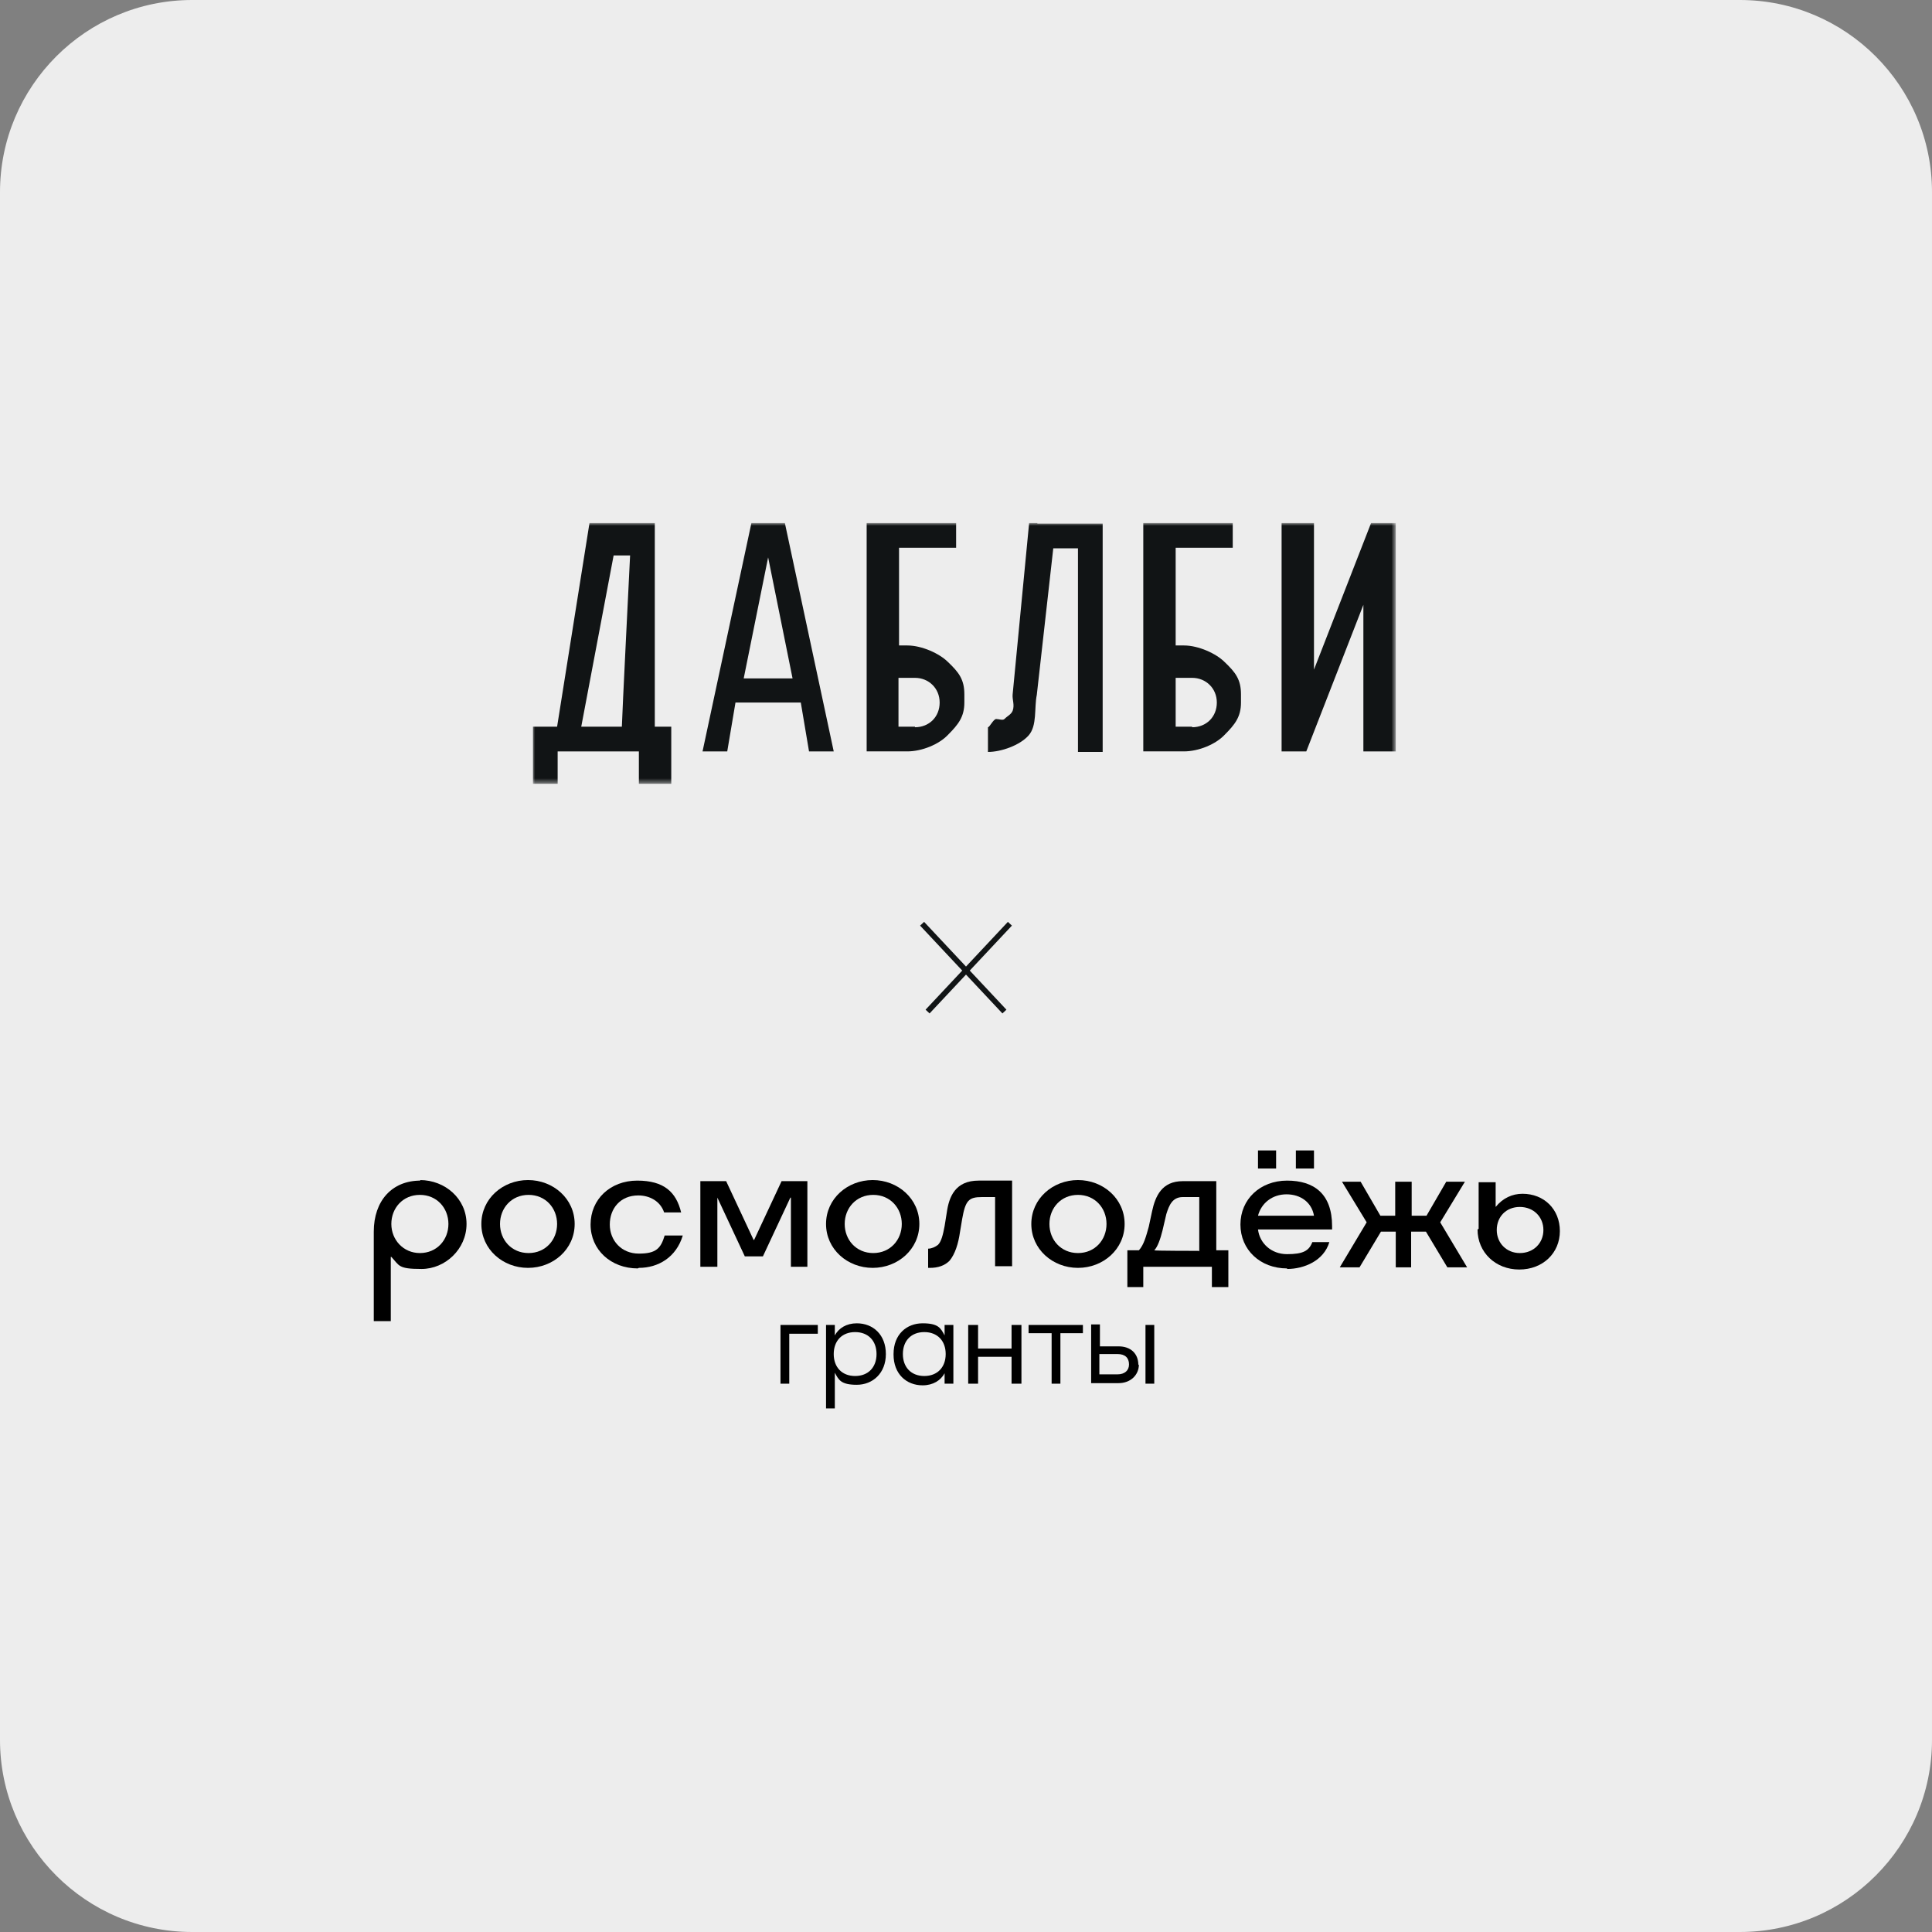
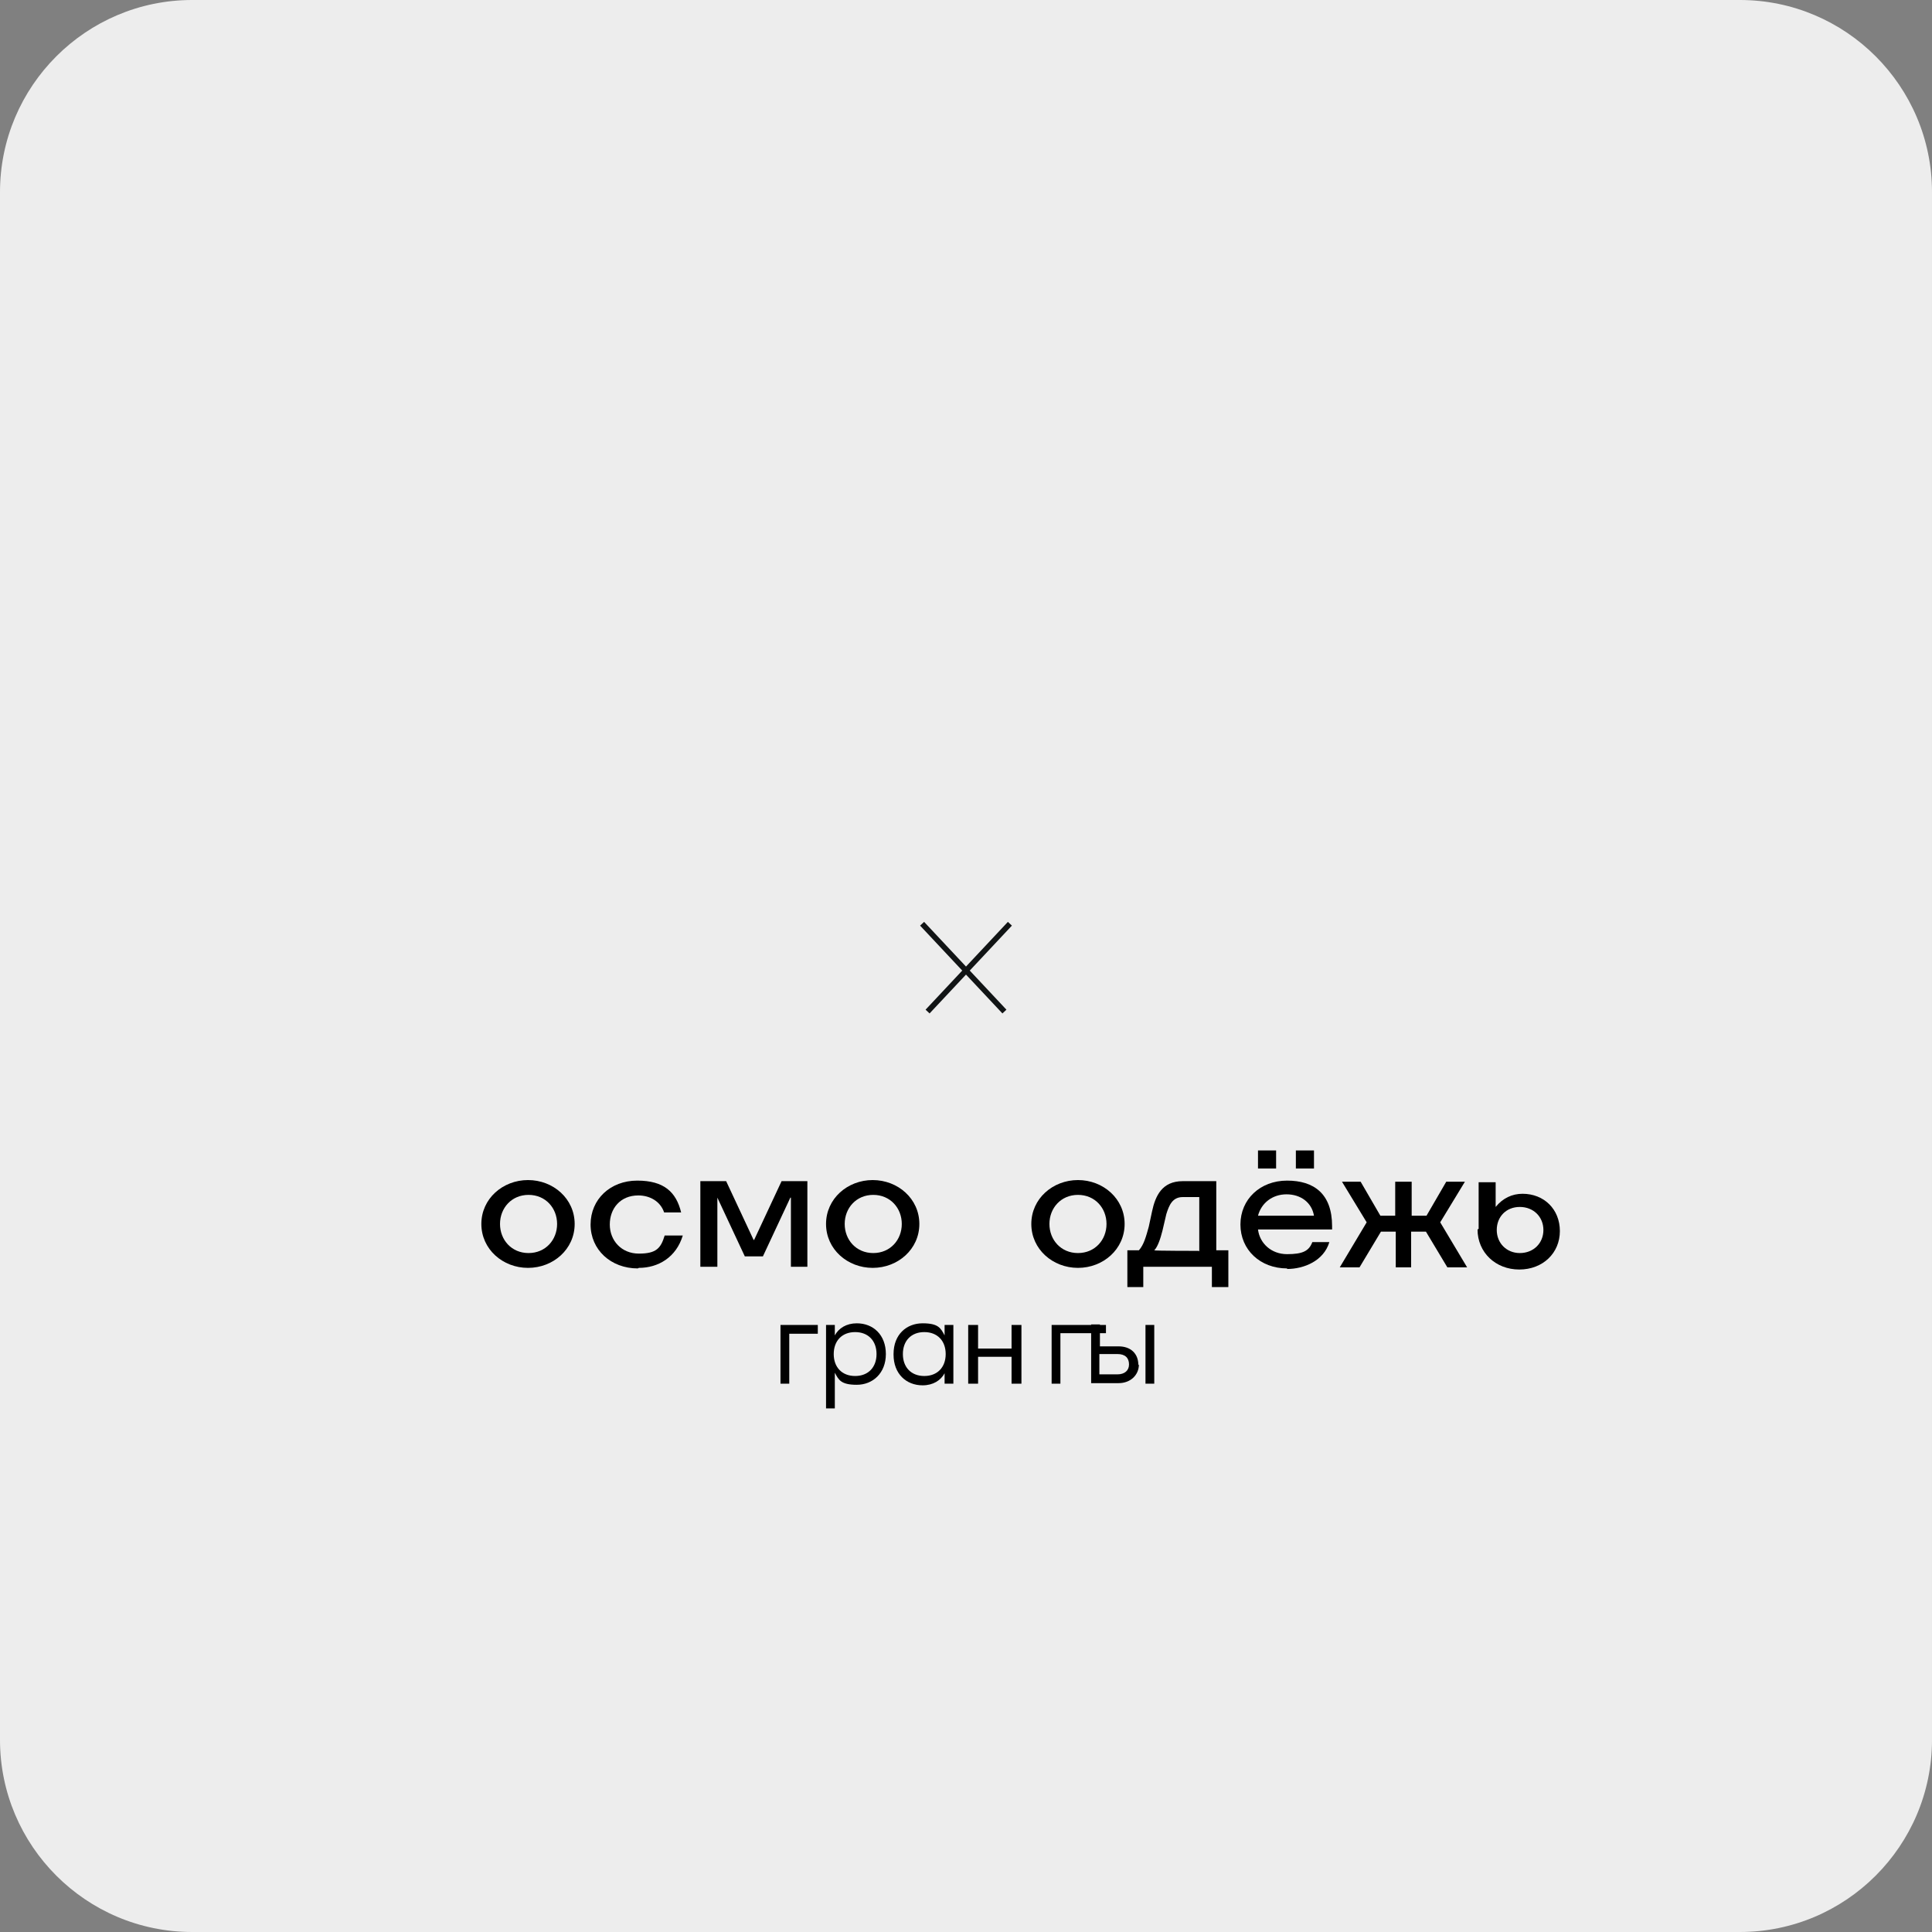
<svg xmlns="http://www.w3.org/2000/svg" id="Layer_1" version="1.1" viewBox="0 0 352 352">
  <rect x="0" y="0" width="352" height="352" fill="#808080" stroke="none" />
  <defs>
    <style>
      .st0 {
        fill: #111415;
      }

      .st1 {
        fill: #fff;
      }

      .st2 {
        mask: url(#mask);
      }

      .st3 {
        fill: none;
        stroke: #111415;
      }

      .st4 {
        fill: #ededed;
      }
    </style>
    <mask id="mask" x="97" y="95.3" width="157.3" height="47.5" maskUnits="userSpaceOnUse">
      <g id="mask0_942_1008">
-         <path class="st1" d="M254.3,95.3H97v47.5h157.3v-47.5Z" />
-       </g>
+         </g>
    </mask>
  </defs>
  <path class="st4" d="M317,0H35C15.7,0,0,15.7,0,35v282c0,19.3,15.7,35,35,35h282c19.3,0,35-15.7,35-35V35c0-19.3-15.7-35-35-35Z" />
  <g>
    <path class="st3" d="M184,168.3l-15,16M168,168.3l15,16" />
    <g class="st2">
      <g>
-         <path class="st0" d="M97,132.4h4.5l5.9-37.1h11.9v37.1h3v10.4h-5.9v-5.9h-14.8v5.9h-4.5v-10.4ZM113.3,132.4c0-1.2,1.5-31.2,1.5-31.2h-3l-5.9,31.2h7.4Z" />
        <path class="st0" d="M143,95.3l8.9,41.6h-4.5l-1.5-8.9h-11.9l-1.5,8.9h-4.5l8.9-41.6h5.9ZM140,101.3l-4.5,22.3h8.9l-4.5-22.3Z" />
        <path class="st0" d="M252.8,95.3h1.5v41.6h-5.9v-26.7l-10.4,26.7h-4.5v-41.6h5.9v26.7l10.4-26.7h3Z" />
        <path class="st0" d="M172.7,120.6c-1.5-1.5-4.7-3-7.4-3h-1.5v-17.8h10.4v-4.5h-16.3v41.6h7.4c2.7,0,5.8-1.3,7.4-3,1.9-1.9,3-3.3,3-5.9v-1.5c0-2.7-1-4-3-5.9ZM166.7,132.4h-3c.3,0-.4,0,0,0v-8.9h3c2.5,0,4.5,1.9,4.5,4.5s-1.9,4.5-4.5,4.5Z" />
        <path class="st0" d="M223.1,120.6c-1.5-1.5-4.7-3-7.4-3h-1.5v-17.8h10.4v-4.5h-16.3v41.6h7.4c2.7,0,5.8-1.3,7.4-3,1.9-1.9,3-3.3,3-5.9v-1.5c0-2.7-1-4-3-5.9ZM217.2,132.4h-3c.3,0-.4,0,0,0v-8.9h3c2.5,0,4.5,1.9,4.5,4.5s-1.9,4.5-4.5,4.5Z" />
        <path class="st0" d="M189,95.3h-1.5l-3,31.2c-.1,1,.4,1.9,0,3-.3.7-.9.9-1.5,1.5-.3.3-1,0-1.5,0s-1.2,1.5-1.5,1.5v4.5c2.4,0,5.8-1.2,7.4-3s1-5,1.5-7.4l3-26.7h4.5v37.1h4.5v-41.6h-11.9Z" />
      </g>
    </g>
-     <path d="M76.5,215c4.6,0,8.5,3.4,8.5,8s-3.9,8.2-8.2,8.2-4-.6-5.5-2.2h-.1v11.7h-3.1v-16.3c0-5.6,3.3-9.3,8.5-9.3ZM76.5,228.3c3.1,0,5.2-2.4,5.2-5.3s-2.1-5.3-5.2-5.3-5.2,2.4-5.2,5.3,2.2,5.3,5.2,5.3Z" />
    <path d="M87.7,223c0-4.6,3.9-8,8.5-8s8.5,3.4,8.5,8-3.9,8-8.5,8-8.5-3.4-8.5-8ZM96.3,228.3c3.1,0,5.2-2.4,5.2-5.3s-2.1-5.3-5.2-5.3-5.2,2.4-5.2,5.3,2.1,5.3,5.2,5.3Z" />
    <path d="M116.2,231.1c-4.9,0-8.6-3.4-8.6-8s3.6-8,8.5-8,7.1,2.1,8,5.8h-3.1c-.7-2.1-2.7-3.1-4.7-3.1-3.3,0-5.2,2.4-5.2,5.3s2.1,5.3,5.3,5.3,4-1,4.7-3.3h3.3c-1.2,4-4.5,5.9-8,5.9" />
    <path d="M135.7,228.9l-5-10.7v12.6h-3.1v-15.6h4.7l5,10.7h.1l5-10.7h4.7v15.6h-3v-12.6h-.1l-5,10.7h-3.4Z" />
    <path d="M150.5,223c0-4.6,3.9-8,8.5-8s8.5,3.4,8.5,8-3.9,8-8.5,8-8.5-3.4-8.5-8ZM159.1,228.3c3.1,0,5.2-2.4,5.2-5.3s-2.1-5.3-5.2-5.3-5.2,2.4-5.2,5.3,2.1,5.3,5.2,5.3Z" />
-     <path d="M169.1,230.8v-3.3c.6,0,1.3-.3,1.8-.7.6-.6.9-1.8,1.2-3.4l.4-2.5c.4-2.8,1.5-5.8,5.8-5.8h6.1v15.6h-3.1v-12.6h-2.4c-2.4,0-3,.6-3.6,4l-.4,2.4c-.3,2.1-.9,4-1.9,5.2-.9.9-2.1,1.3-3.6,1.3h-.3Z" />
    <path d="M187.9,223c0-4.6,3.9-8,8.5-8s8.5,3.4,8.5,8-3.9,8-8.5,8-8.5-3.4-8.5-8ZM196.4,228.3c3.1,0,5.2-2.4,5.2-5.3s-2.1-5.3-5.2-5.3-5.2,2.4-5.2,5.3,2.1,5.3,5.2,5.3Z" />
    <path d="M208.4,234.5h-3v-6.7h2.1c.9-1,1.3-2.5,1.8-4.3l.6-2.8c.6-2.8,1.8-5.5,5.6-5.5h6.1v12.6h2.2v6.7h-3v-3.7h-12.5v3.7ZM218.5,228v-9.9h-3c-1.9,0-2.5,1.5-3,3.1l-.7,3c-.4,1.6-.9,3-1.5,3.6,0,.1,8,.1,8,.1h.1Z" />
    <path d="M234.5,231.1c-4.9,0-8.5-3.4-8.5-8s3.6-8,8.5-8,8.2,2.4,8.2,8.3v.6h-13.5c.3,2.5,2.4,4.5,5.3,4.5s4-.6,4.6-2.2h3.1c-1,3.4-4.6,4.9-7.7,4.9ZM229.2,209.6h3.3v3.3h-3.3v-3.3ZM239.4,221.5c-.4-2.4-2.4-3.9-5-3.9s-4.6,1.6-5.2,3.9h10.2ZM236.1,209.6h3.3v3.3h-3.3v-3.3Z" />
    <path d="M257.2,215.3v6.2h2.7l3.6-6.2h3.4l-4.5,7.4,4.9,8.2h-3.6l-3.9-6.5h-2.7v6.5h-2.8v-6.5h-2.7l-3.9,6.5h-3.6l4.9-8.2-4.5-7.4h3.4l3.6,6.2h2.7v-6.2h2.8Z" />
    <path d="M269.4,223.9v-8.5h3.1v4.5c1.3-1.6,3-2.4,4.9-2.4,3.9,0,6.8,2.8,6.8,6.8s-3.1,7-7.4,7-7.6-3.1-7.6-7.3M276.9,228.3c2.5,0,4.3-1.8,4.3-4.2s-1.8-4.2-4.3-4.2-4.2,1.8-4.2,4.2,1.8,4.2,4.2,4.2Z" />
    <path d="M149,243h-5.2v9.1h-1.6v-10.7h6.8v1.6Z" />
    <path d="M150.5,241.4h1.6v1.9c.7-1.3,2.1-2.2,4-2.2,3,0,5.3,2.1,5.3,5.6s-2.4,5.6-5.3,5.6-3.3-.9-4-2.2v6.5h-1.6v-15.3ZM159.7,246.7c0-2.4-1.5-4-3.9-4s-3.9,1.6-3.9,4,1.5,4,3.9,4,3.9-1.6,3.9-4Z" />
    <path d="M162.8,246.7c0-3.6,2.4-5.6,5.3-5.6s3.3.9,4,2.2v-1.9h1.6v10.7h-1.6v-1.9c-.7,1.3-2.1,2.2-4,2.2-3,0-5.3-2.1-5.3-5.6ZM172.3,246.7c0-2.4-1.5-4-3.9-4s-3.9,1.6-3.9,4,1.5,4,3.9,4,3.9-1.6,3.9-4Z" />
    <path d="M186.1,241.4v10.7h-1.8v-4.9h-6.1v4.9h-1.8v-10.7h1.8v4.3h6.1v-4.3h1.8Z" />
-     <path d="M197.4,242.9h-4.2v9.2h-1.6v-9.2h-4.2v-1.5h9.9v1.5Z" />
+     <path d="M197.4,242.9h-4.2v9.2h-1.6v-9.2v-1.5h9.9v1.5Z" />
    <path d="M207.5,248.6c0,1.9-1.5,3.4-3.7,3.4h-5v-10.7h1.6v4h3.4c2.2,0,3.6,1.3,3.6,3.4M205.7,248.6c0-1.2-.7-1.9-2.1-1.9h-3.3v3.7h3.3c1.3,0,2.1-.7,2.1-1.8ZM210.3,252.1h-1.6v-10.7h1.6v10.7Z" />
  </g>
</svg>